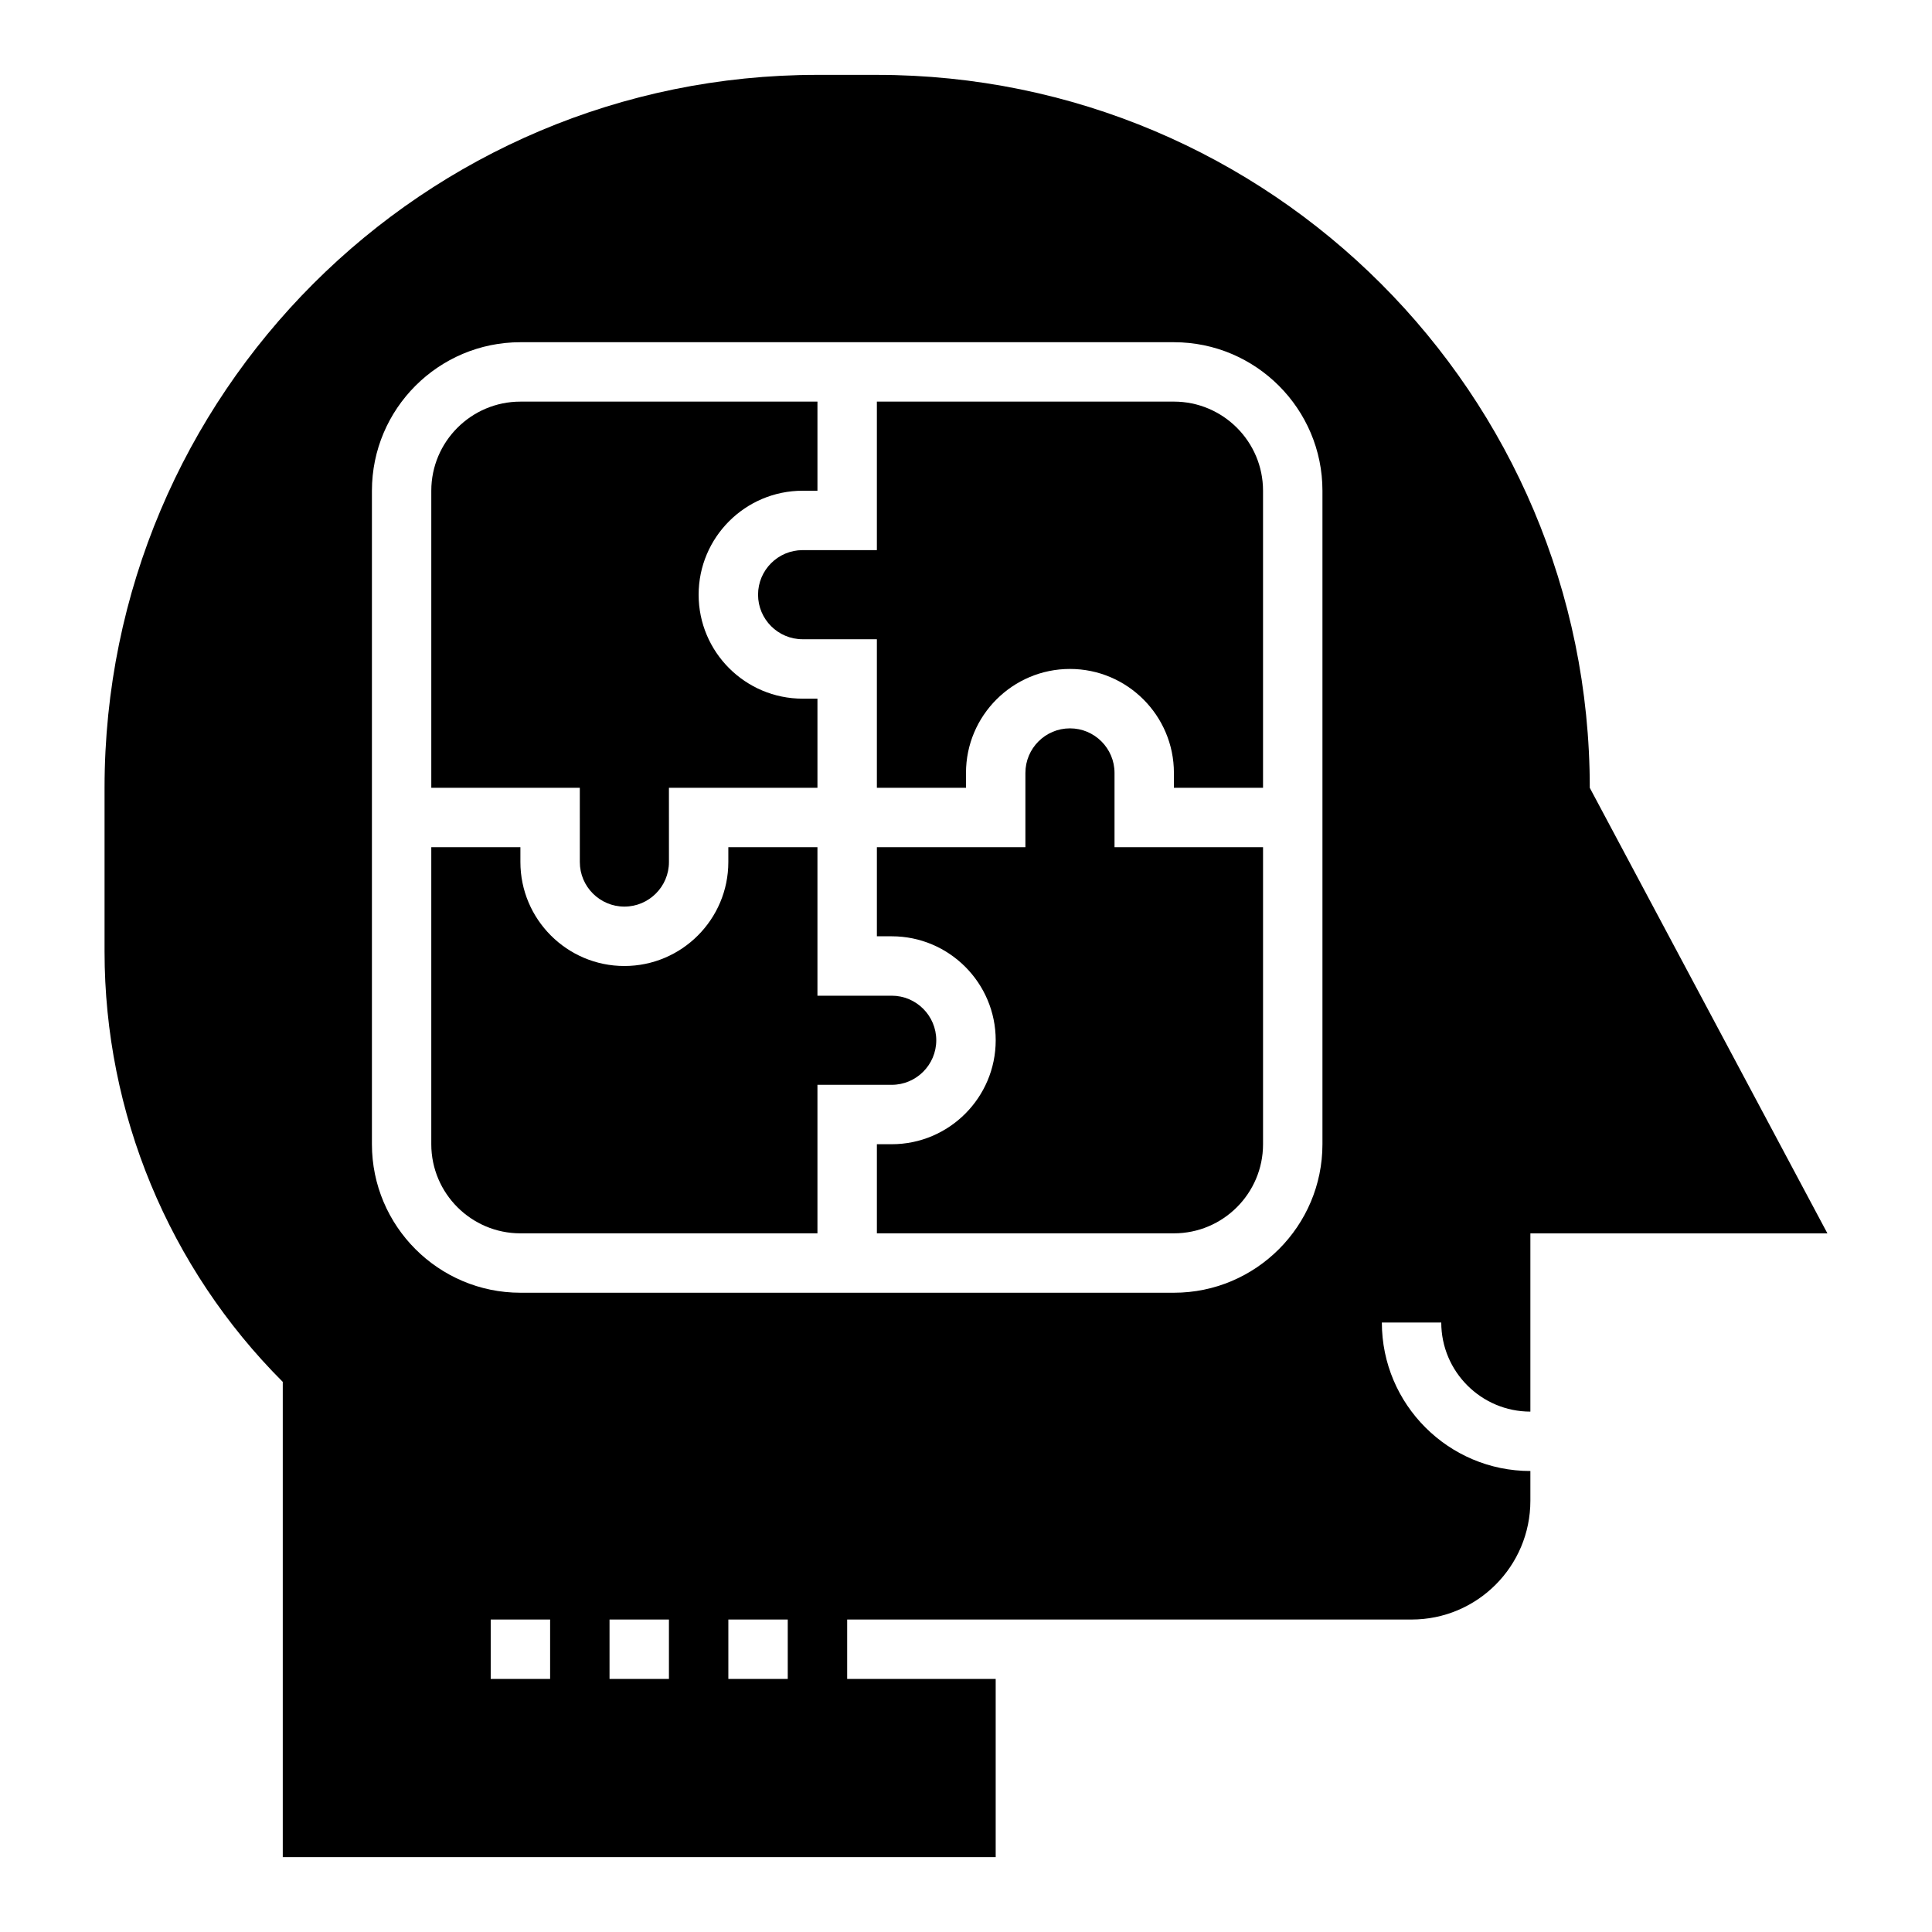
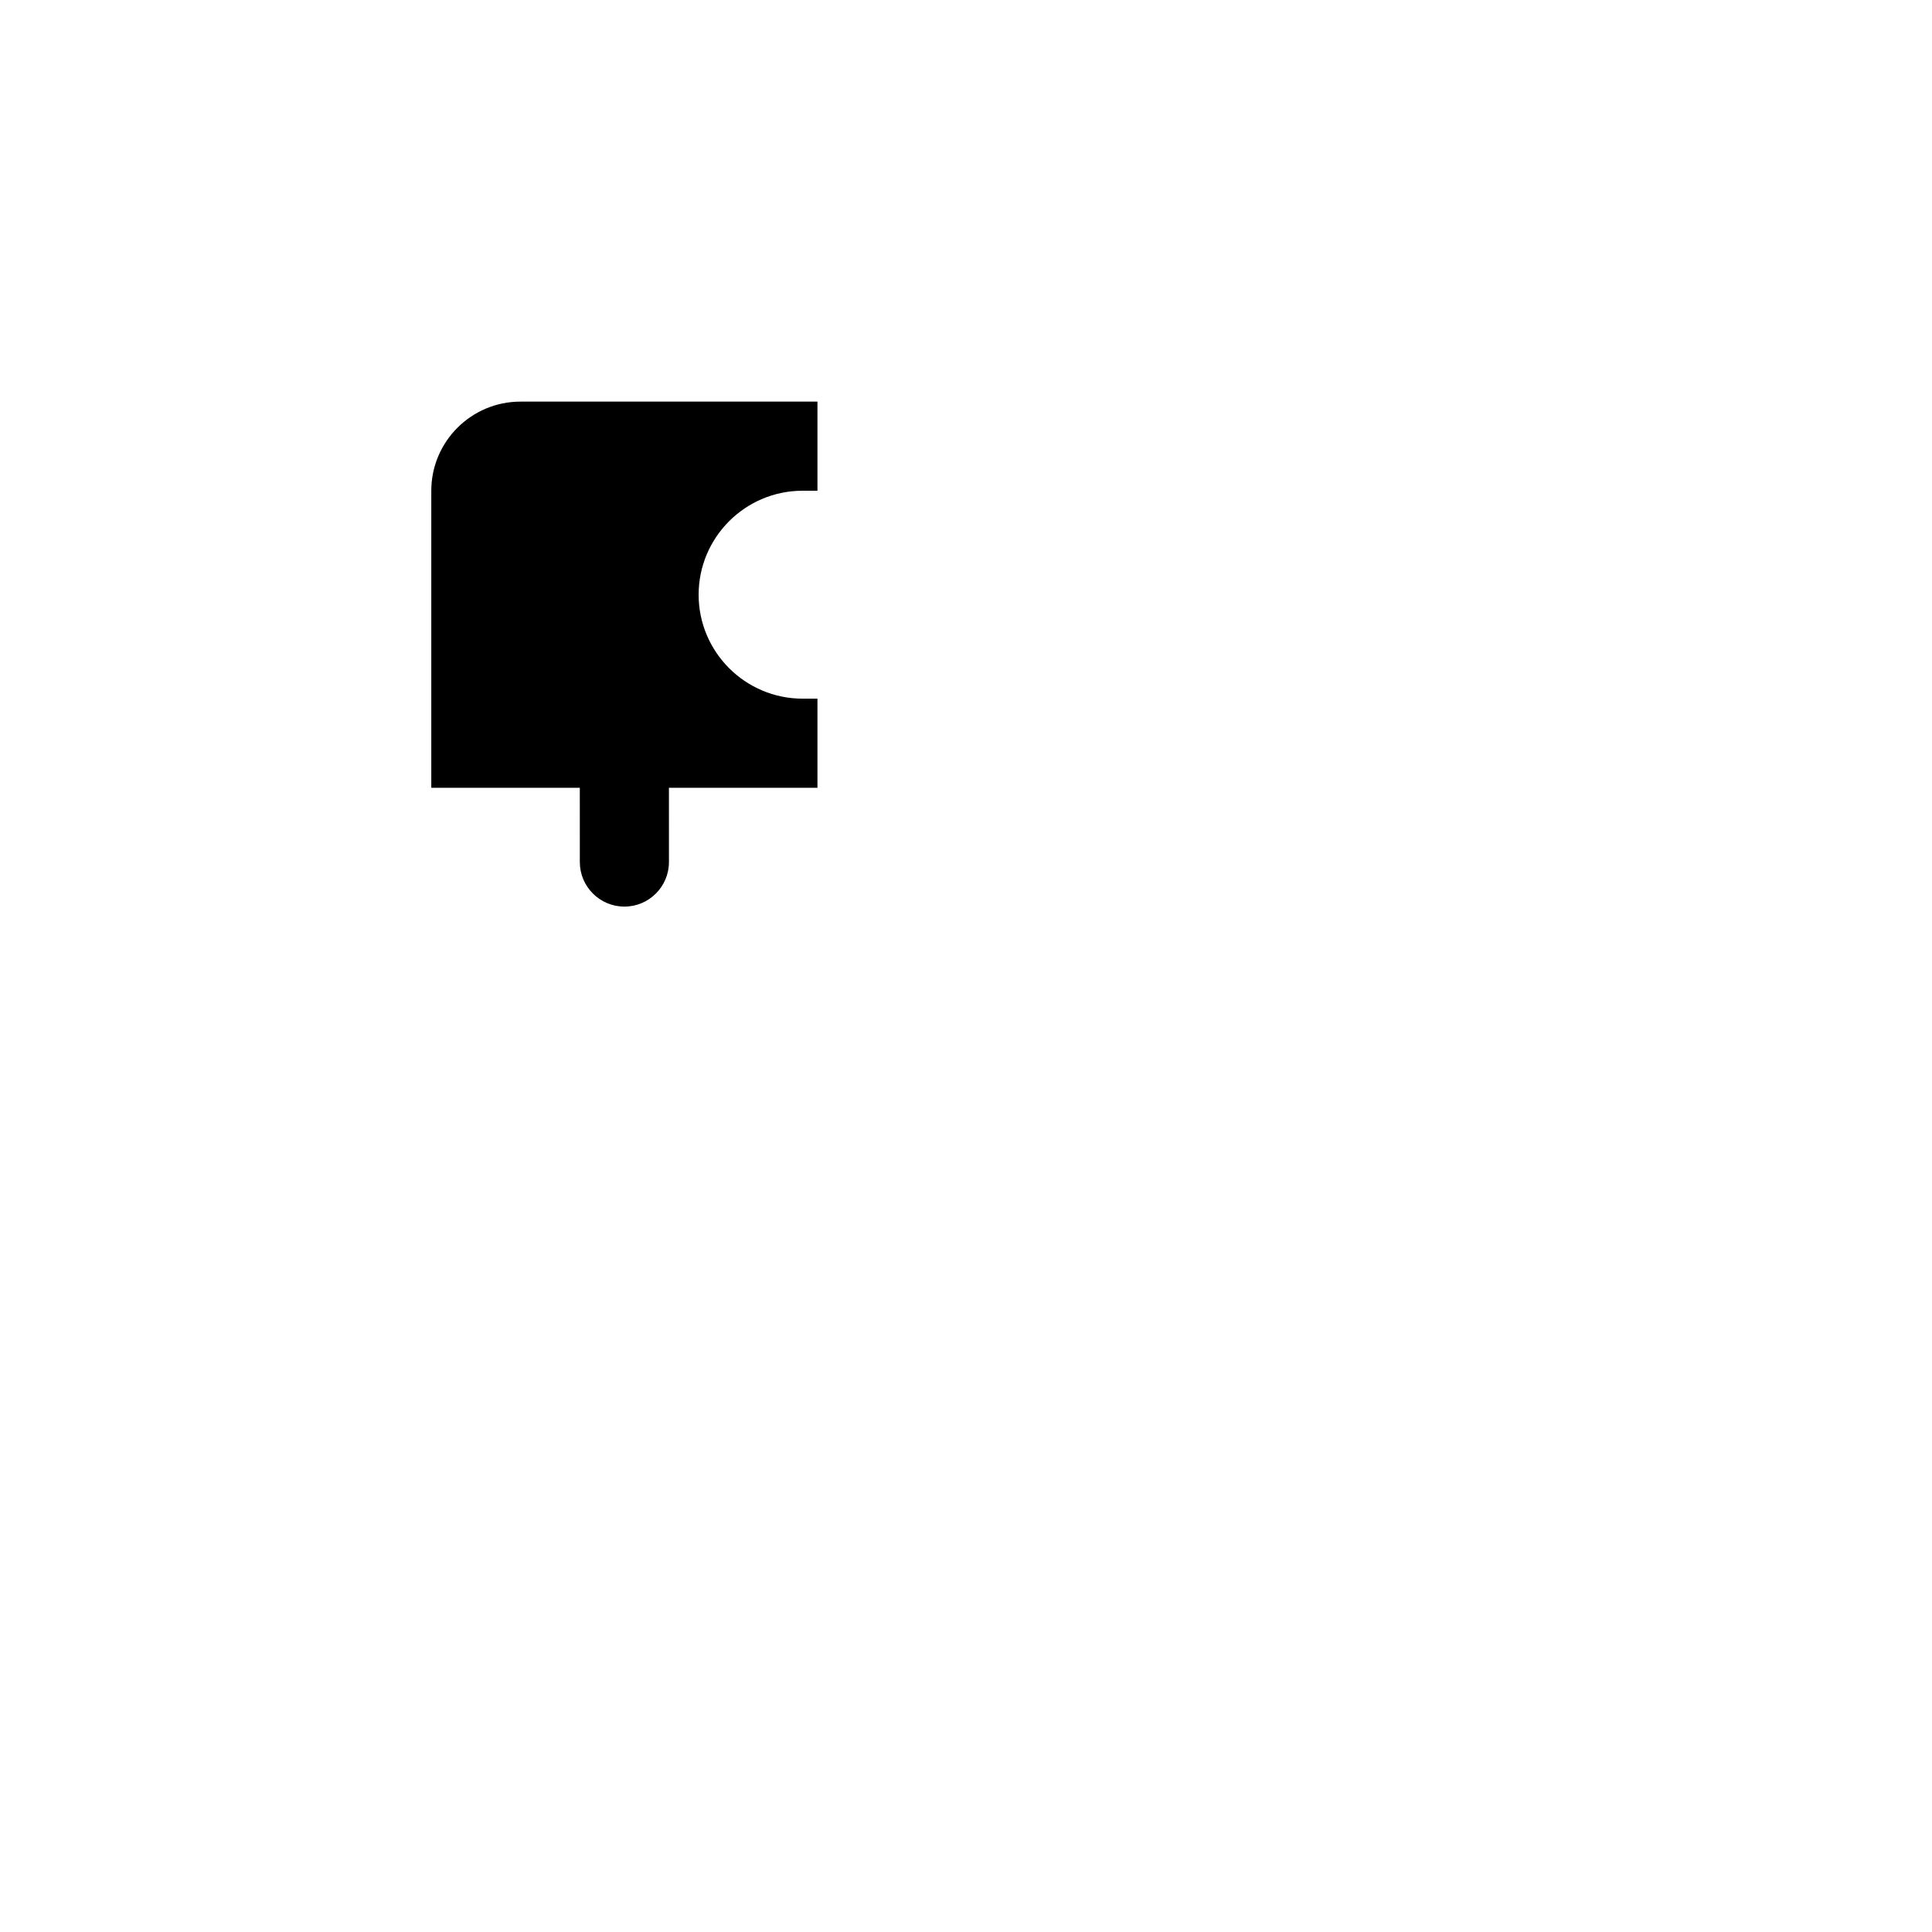
<svg xmlns="http://www.w3.org/2000/svg" fill="#000000" width="800px" height="800px" version="1.1" viewBox="144 144 512 512">
  <g>
-     <path d="m455.1 250.43h-78.719v39.359h-19.68c-6.512 0-11.809 5.297-11.809 11.809 0 6.512 5.297 11.809 11.809 11.809h19.68v39.359h23.617v-3.938c0-15.191 12.359-27.551 27.551-27.551 15.191 0 27.551 12.359 27.551 27.551v3.938h23.617v-78.719c0-13.02-10.598-23.617-23.617-23.617z" />
-     <path d="m376.38 163.84h-15.742c-104.35 0-188.93 84.586-188.93 188.93v43.414c0 42.77 16.988 83.781 47.23 114.03v125.95h188.93v-47.23h-39.359v-15.742h149.57c17.391 0 31.488-14.098 31.488-31.488v-7.871c-21.703 0-39.359-17.656-39.359-39.359h15.742c0 13.02 10.598 23.617 23.617 23.617v-47.23h78.719l-62.977-118.08c0.004-104.35-84.582-188.94-188.93-188.94zm-86.594 425.09h-15.742v-15.742h15.742zm31.488 0h-15.742v-15.742h15.742zm31.488 0h-15.742v-15.742h15.742zm141.7-141.7c0 21.703-17.656 39.359-39.359 39.359h-173.18c-21.703 0-39.359-17.656-39.359-39.359v-173.18c0-21.703 17.656-39.359 39.359-39.359h173.18c21.703 0 39.359 17.656 39.359 39.359z" />
    <path d="m297.66 372.45c0 6.512 5.297 11.809 11.809 11.809 6.512 0 11.809-5.297 11.809-11.809l-0.004-19.68h39.359v-23.617h-3.938c-15.191 0-27.551-12.359-27.551-27.551s12.359-27.551 27.551-27.551h3.938v-23.617h-78.719c-13.02 0-23.617 10.598-23.617 23.617v78.719h39.359z" />
-     <path d="m439.36 348.83c0-6.512-5.297-11.809-11.809-11.809s-11.809 5.297-11.809 11.809v19.68h-39.359v23.617h3.938c15.191 0 27.551 12.359 27.551 27.551 0 15.191-12.359 27.551-27.551 27.551h-3.938v23.617h78.719c13.02 0 23.617-10.598 23.617-23.617v-78.719h-39.359z" />
-     <path d="m392.12 419.68c0-6.512-5.297-11.809-11.809-11.809h-19.68v-39.359h-23.617v3.938c0 15.191-12.359 27.551-27.551 27.551s-27.551-12.359-27.551-27.555v-3.934h-23.617v78.719c0 13.02 10.598 23.617 23.617 23.617h78.719v-39.359h19.68c6.512 0 11.809-5.301 11.809-11.809z" />
  </g>
</svg>